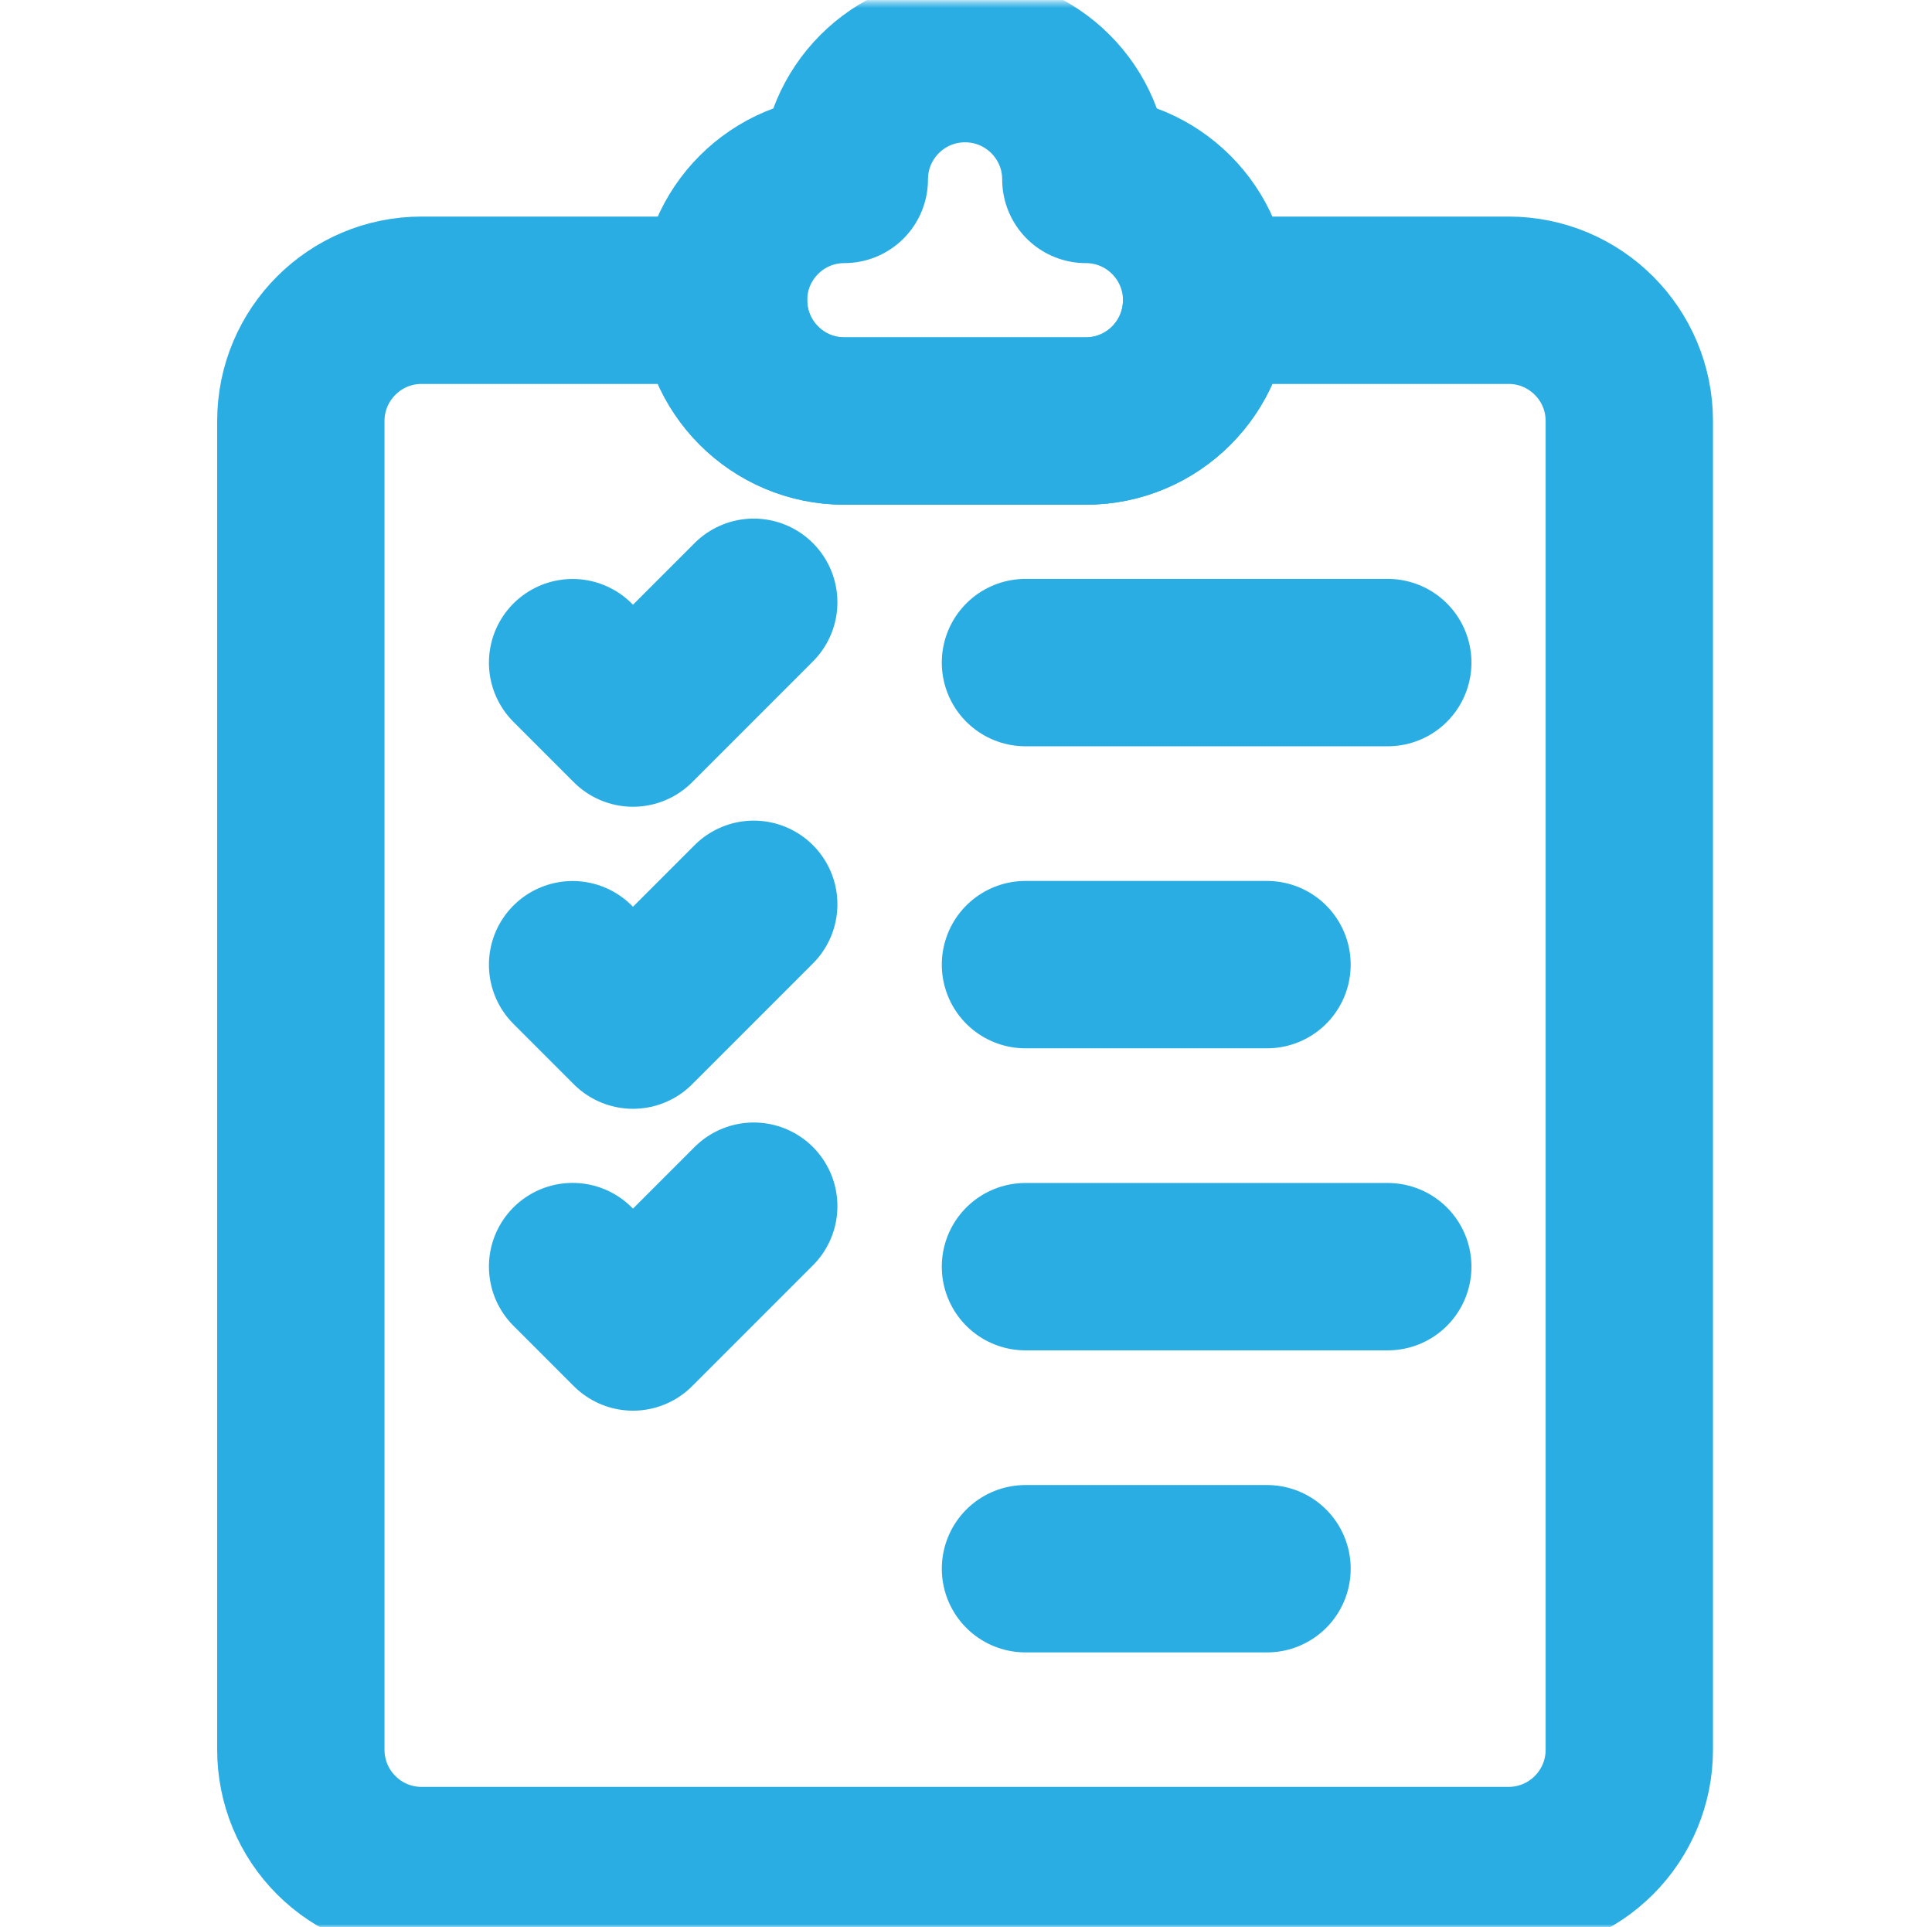
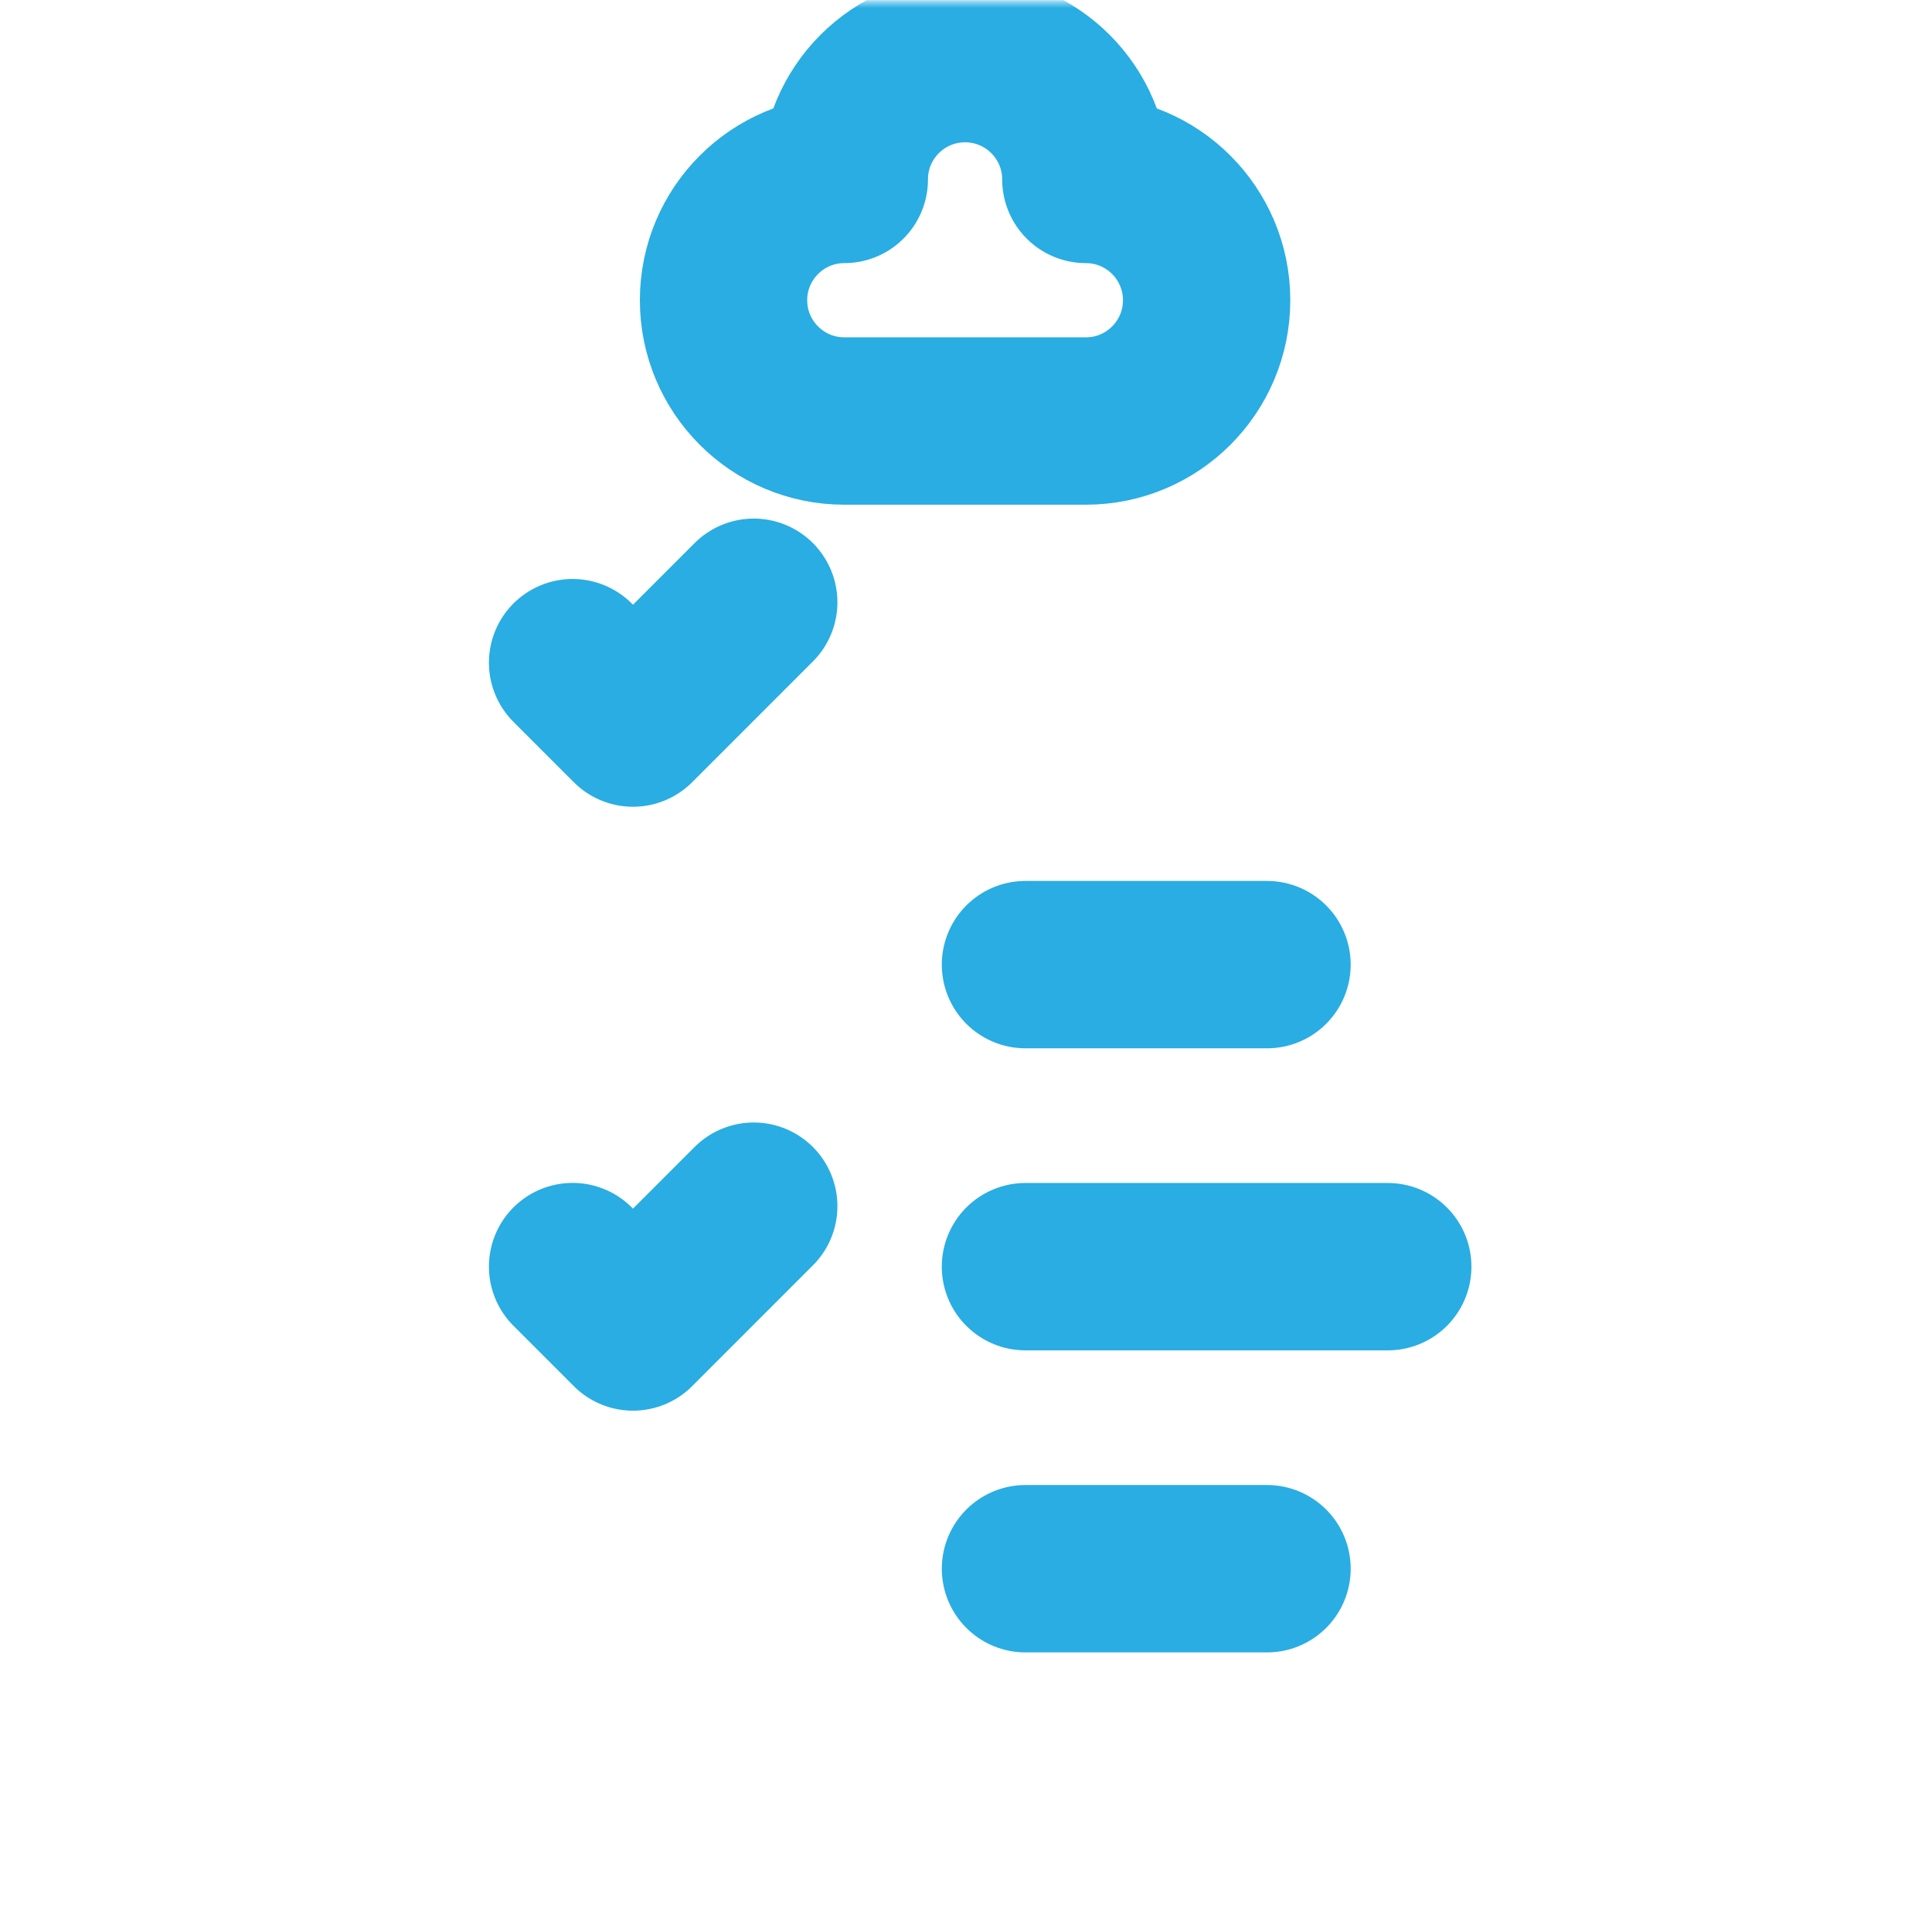
<svg xmlns="http://www.w3.org/2000/svg" width="356" height="355" viewBox="0 0 356 355" fill="none">
  <mask id="mask0_6471_1690" style="mask-type:luminance" maskUnits="userSpaceOnUse" x="0" y="0" width="356" height="355">
    <path d="M0.54 0.417H355.122V354.998H0.54V0.417Z" fill="white" />
  </mask>
  <g mask="url(#mask0_6471_1690)">
    <path d="M200.084 33.055C200.084 20.765 190.12 10.802 177.831 10.802H177.82C165.536 10.802 155.577 20.759 155.577 33.044V33.055C143.288 33.055 133.323 43.019 133.323 55.308C133.323 67.598 143.288 77.562 155.577 77.562H200.084C212.374 77.562 222.338 67.598 222.338 55.308C222.338 43.019 212.374 33.055 200.084 33.055Z" stroke="#29ADE3" stroke-width="30.833" stroke-miterlimit="10" stroke-linecap="round" stroke-linejoin="round" />
-     <path d="M300.225 77.567C300.225 65.277 290.261 55.314 277.972 55.314H222.337C222.337 67.603 212.374 77.567 200.084 77.567H155.576C143.287 77.567 133.323 67.603 133.323 55.314H77.689C65.399 55.314 55.435 65.277 55.435 77.567V322.358C55.435 328.26 57.778 333.918 61.955 338.091C66.127 342.269 71.786 344.611 77.689 344.611H277.972C283.874 344.611 289.532 342.269 293.705 338.091C297.883 333.918 300.225 328.26 300.225 322.358V77.567Z" stroke="#29ADE3" stroke-width="30.833" stroke-miterlimit="10" stroke-linecap="round" stroke-linejoin="round" />
    <path d="M105.509 122.08L116.635 133.207L138.889 110.954" stroke="#29ADE3" stroke-width="30.833" stroke-miterlimit="10" stroke-linecap="round" stroke-linejoin="round" />
-     <path d="M105.509 177.724L116.635 188.852L138.889 166.597" stroke="#29ADE3" stroke-width="30.833" stroke-miterlimit="10" stroke-linecap="round" stroke-linejoin="round" />
    <path d="M105.509 233.338L116.635 244.465L138.889 222.211" stroke="#29ADE3" stroke-width="30.833" stroke-miterlimit="10" stroke-linecap="round" stroke-linejoin="round" />
-     <path d="M188.956 122.066H255.717" stroke="#29ADE3" stroke-width="30.833" stroke-miterlimit="10" stroke-linecap="round" stroke-linejoin="round" />
    <path d="M188.958 177.709H233.466" stroke="#29ADE3" stroke-width="30.833" stroke-miterlimit="10" stroke-linecap="round" stroke-linejoin="round" />
    <path d="M188.956 233.354H255.717" stroke="#29ADE3" stroke-width="30.833" stroke-miterlimit="10" stroke-linecap="round" stroke-linejoin="round" />
    <path d="M188.96 288.998H233.468" stroke="#29ADE3" stroke-width="30.833" stroke-miterlimit="10" stroke-linecap="round" stroke-linejoin="round" />
  </g>
</svg>